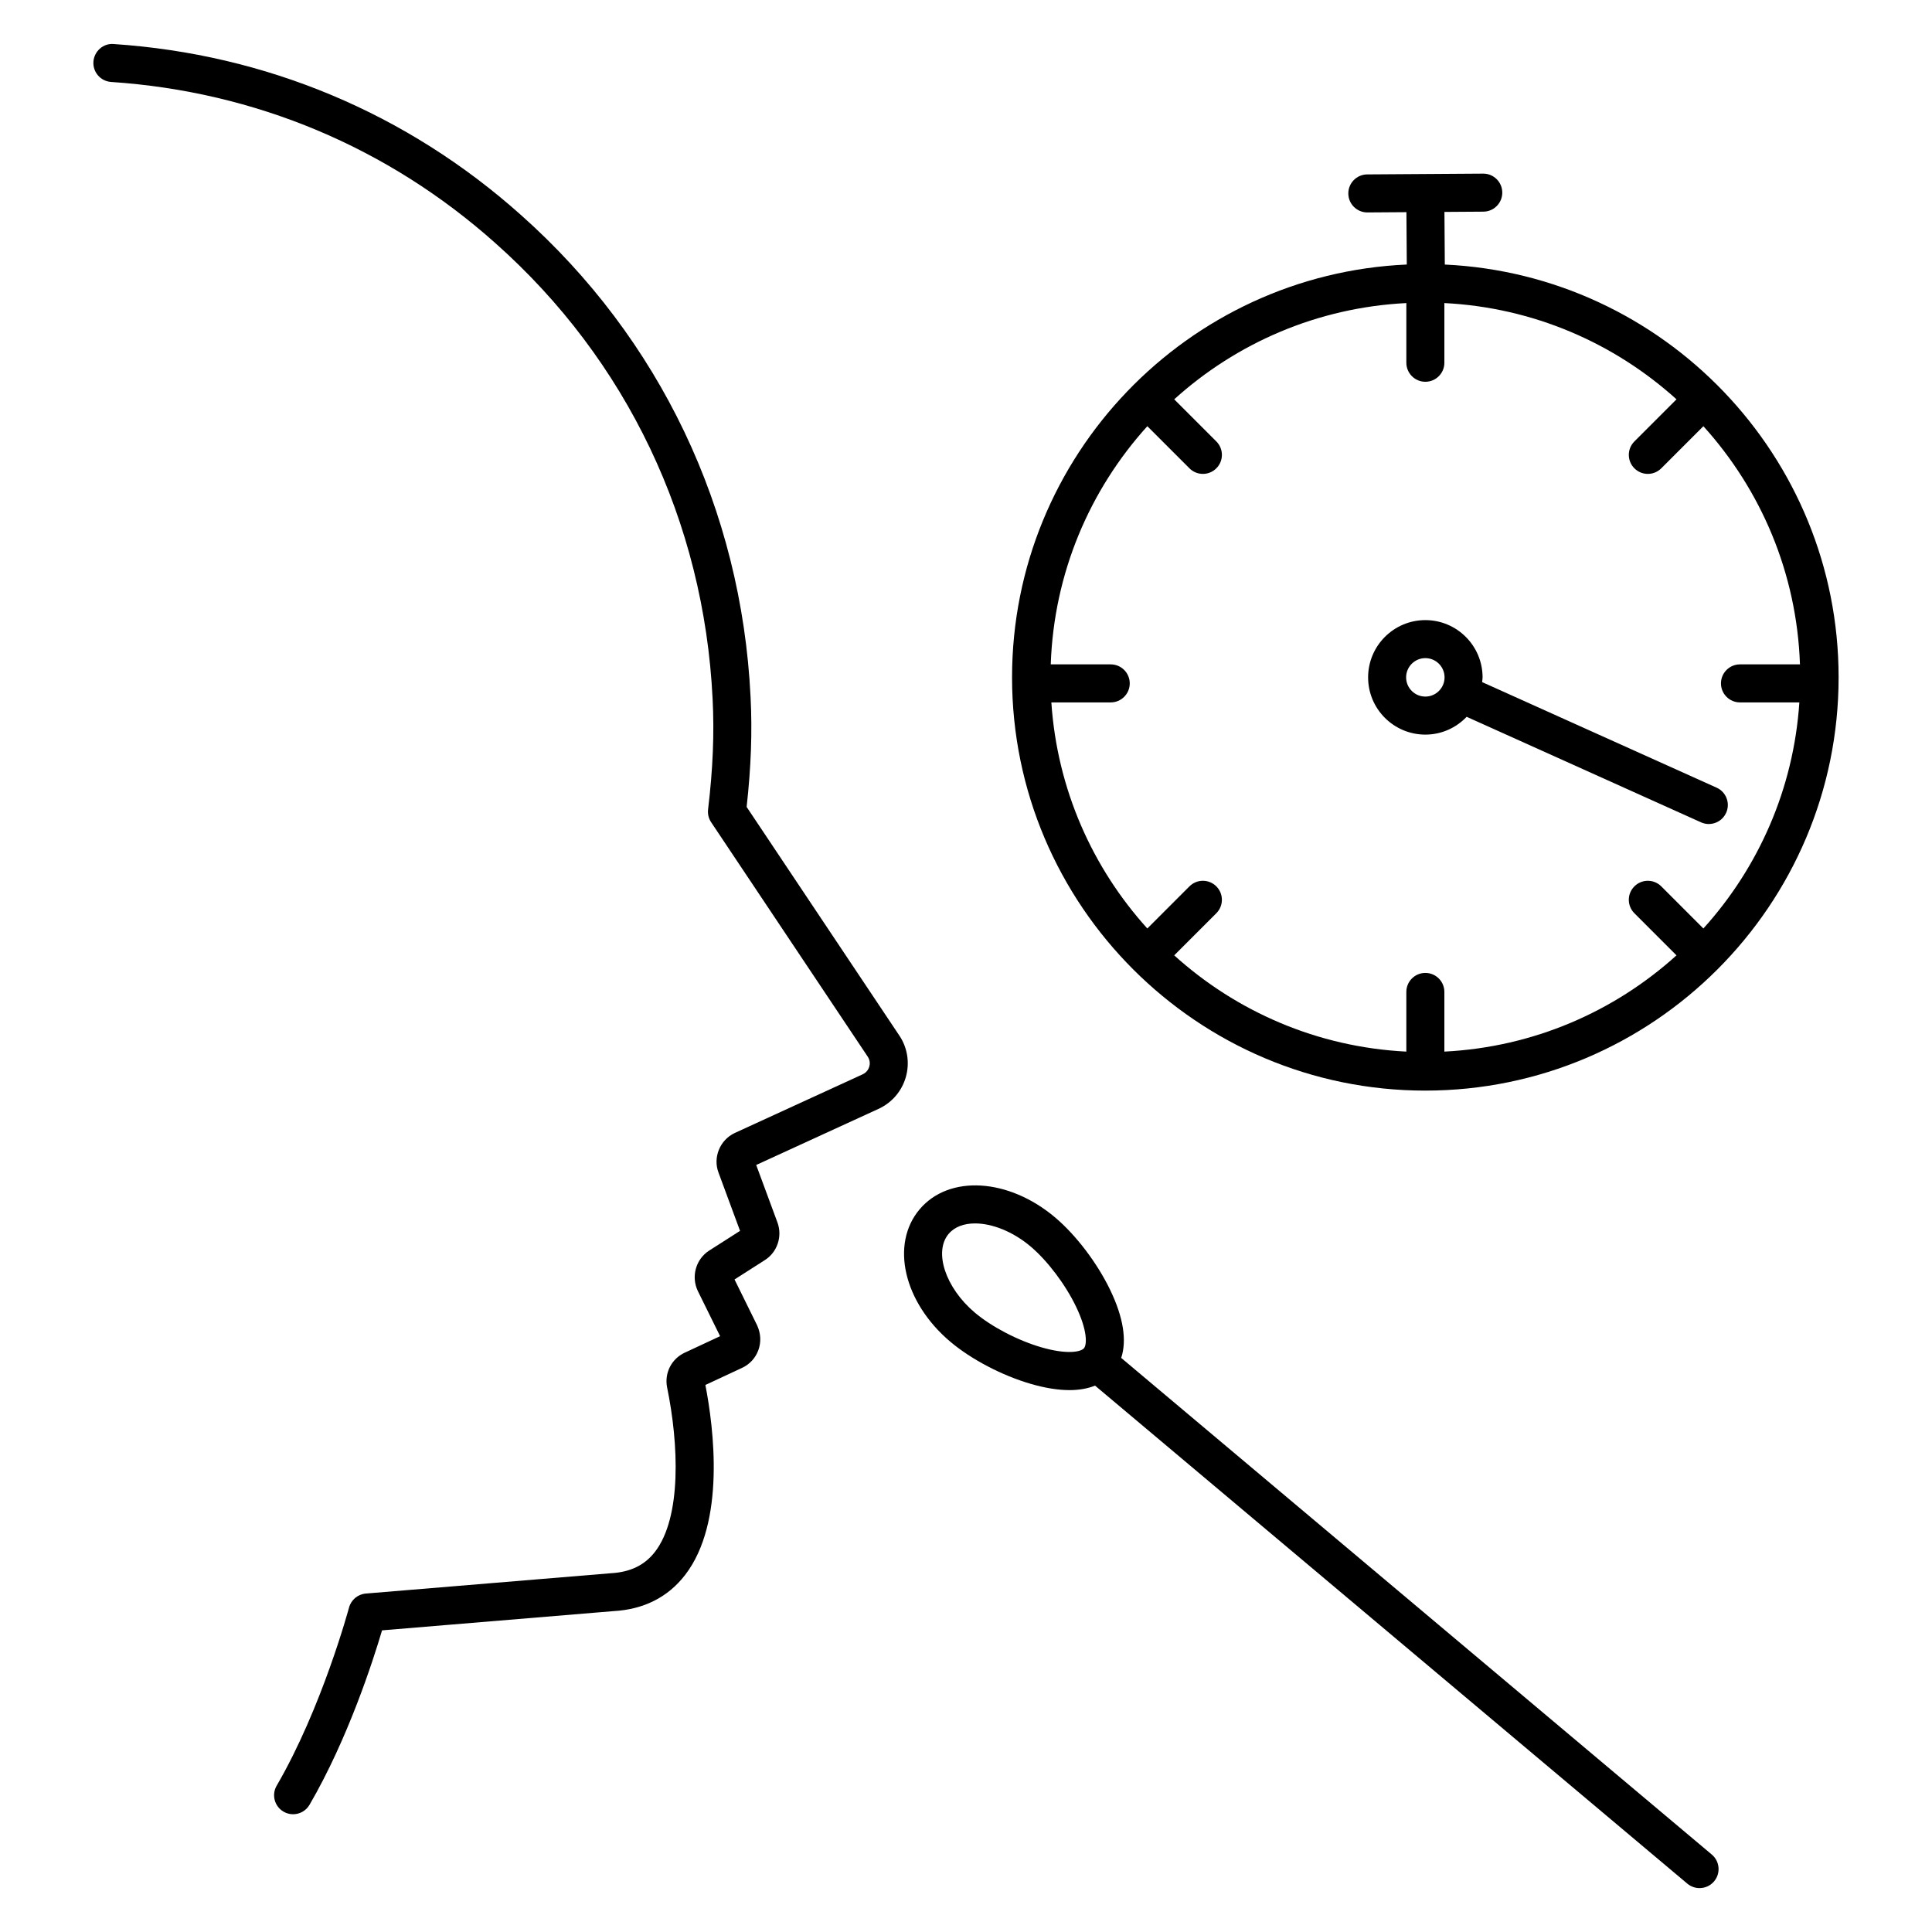
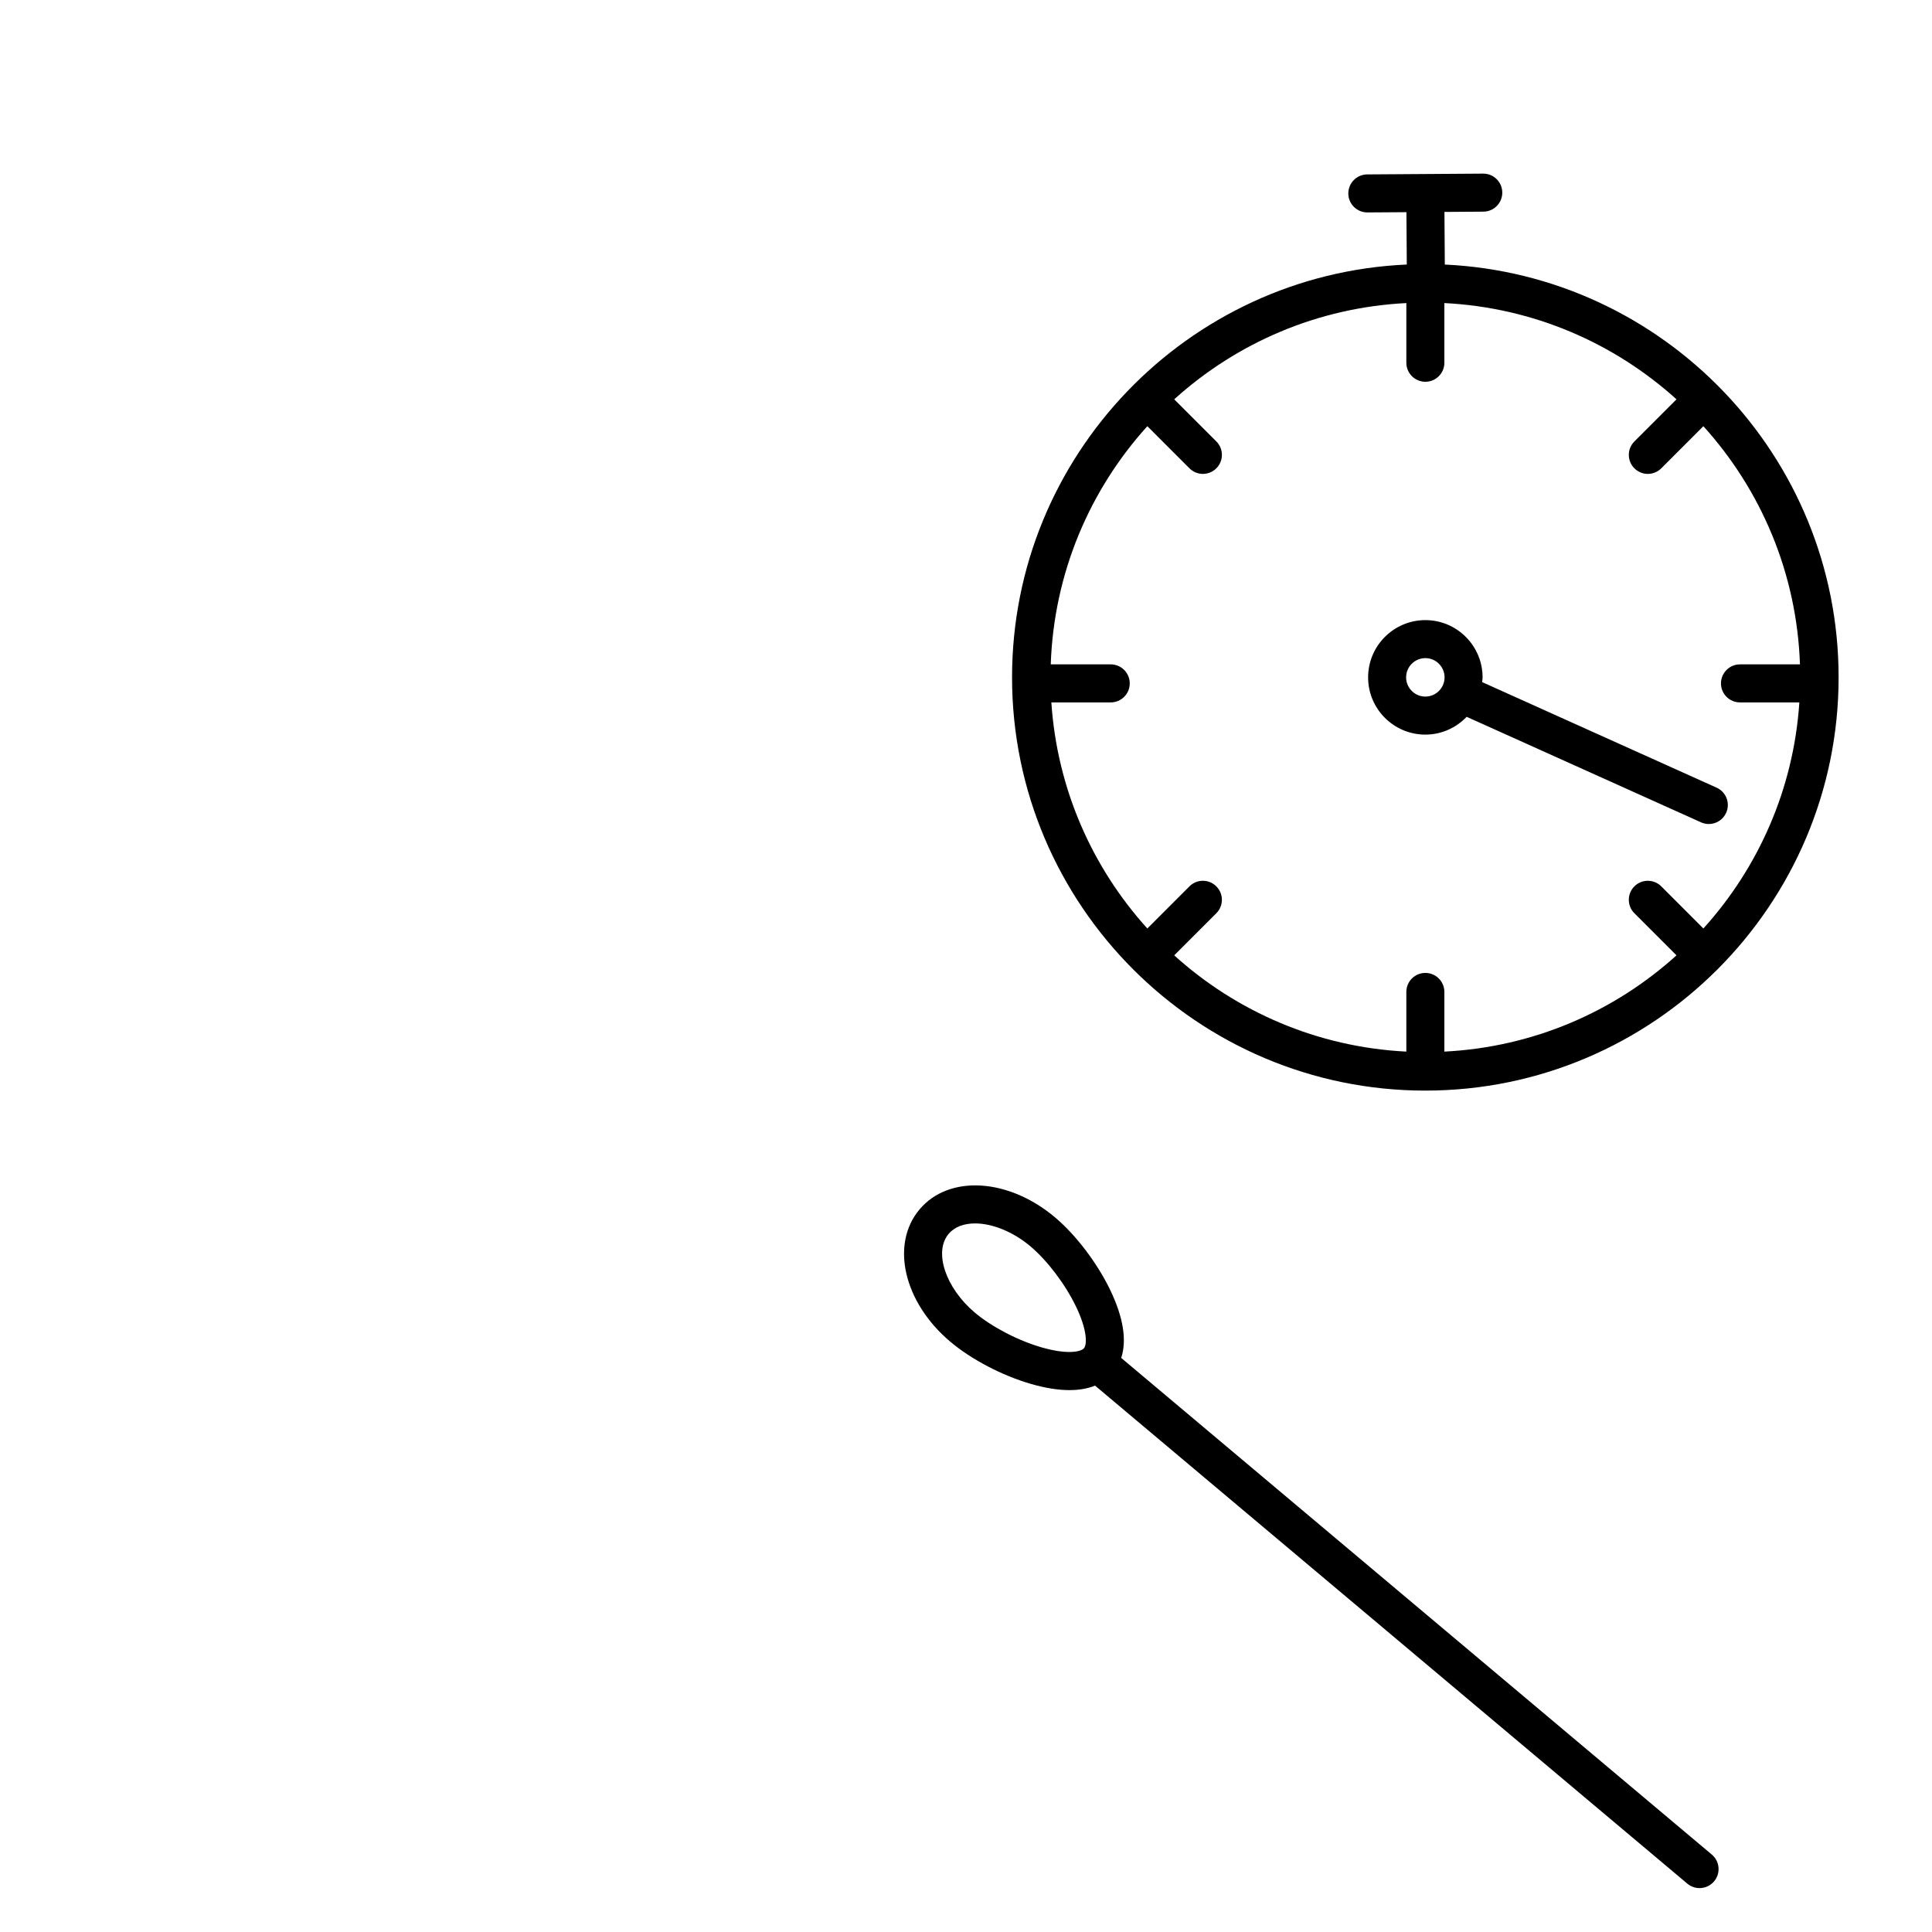
<svg xmlns="http://www.w3.org/2000/svg" fill="#000000" width="800px" height="800px" version="1.1" viewBox="144 144 512 512">
  <g>
-     <path d="m382.31 418.4-40.445-60.555c1.18-10.617 1.512-19.93 1.043-29.145-2.414-49.664-24.051-95.047-60.926-127.79-30.148-26.902-67.445-42.543-107.86-45.242-2.738-0.246-5.18 1.91-5.363 4.691-0.188 2.777 1.914 5.176 4.691 5.359 38.16 2.551 73.371 17.316 101.83 42.715 34.844 30.938 55.281 73.824 57.566 120.77 0.469 9.18 0.09 18.496-1.199 29.312-0.141 1.195 0.145 2.398 0.816 3.394l41.488 62.109c0.719 1.062 0.574 2.117 0.418 2.648-0.152 0.527-0.578 1.5-1.773 2.047l-33.875 15.539c-3.953 1.855-5.836 6.5-4.301 10.52l5.699 15.418-8.242 5.266c-3.508 2.301-4.769 6.887-2.934 10.699l5.891 11.949-9.367 4.367c-3.512 1.629-5.438 5.406-4.676 9.211 3.09 15.039 3.871 34.375-3.203 43.555-2.734 3.547-6.535 5.406-11.766 5.691l-64.875 5.379c-2.121 0.176-3.898 1.668-4.453 3.723-0.07 0.262-7.184 26.605-19.172 47.191-1.402 2.402-0.586 5.488 1.82 6.887 0.797 0.465 1.668 0.684 2.527 0.684 1.734 0 3.422-0.898 4.359-2.504 10.176-17.477 16.832-38.16 19.219-46.23l61.262-5.09c8.074-0.441 14.484-3.672 19.055-9.594 10.758-13.957 7.582-38.918 5.371-50.344l9.664-4.508c2.082-0.945 3.641-2.656 4.402-4.805 0.734-2.086 0.629-4.348-0.363-6.508l-5.981-12.141 8.012-5.117c3.305-2.074 4.727-6.266 3.367-9.977l-5.637-15.246 32.371-14.848c3.566-1.617 6.223-4.699 7.289-8.469 1.07-3.769 0.43-7.789-1.746-11.012z" />
    <path d="m441.13 503.86c1.531-4.641 0.574-10.734-2.887-17.945-3.449-7.176-9.047-14.566-14.621-19.277-12.34-10.434-28.117-11.383-35.91-2.16-7.801 9.227-4.246 24.621 8.09 35.055 5.566 4.715 13.777 9.012 21.434 11.227 3.773 1.09 7.18 1.633 10.184 1.633 2.562 0 4.832-0.402 6.781-1.188l156.96 131.98c0.945 0.789 2.098 1.18 3.238 1.18 1.438 0 2.863-0.609 3.859-1.793 1.789-2.133 1.516-5.309-0.613-7.098zm-21.098-2.793c-6.277-1.812-13.23-5.438-17.719-9.234-7.758-6.559-10.918-16.113-6.906-20.852 1.578-1.867 4.074-2.762 6.992-2.762 4.504 0 10.016 2.133 14.715 6.106 4.488 3.797 9.215 10.055 12.047 15.945 3.039 6.316 2.918 10.062 2.098 11.027-0.824 0.98-4.492 1.719-11.227-0.23z" />
    <path d="m521.73 433.02c60.387 0 109.52-49.125 109.52-109.52 0-58.66-46.355-106.68-104.36-109.39l-0.098-13.949 10.324-0.07c2.781-0.02 5.023-2.293 5.004-5.074-0.02-2.769-2.273-5.004-5.039-5.004h-0.035l-30.723 0.207c-2.781 0.02-5.023 2.293-5.004 5.074 0.02 2.769 2.273 5.004 5.039 5.004h0.035l10.324-0.07 0.098 13.875c-58.113 2.578-104.61 50.652-104.61 109.4-0.004 60.387 49.129 109.52 109.52 109.52zm-73.672-176.07 11.16 11.16c0.984 0.984 2.273 1.477 3.562 1.477 1.289 0 2.578-0.492 3.562-1.477 1.969-1.965 1.969-5.152 0-7.125l-11.16-11.16c16.473-14.895 37.898-24.32 61.516-25.508v15.816c0 2.781 2.258 5.039 5.039 5.039s5.039-2.258 5.039-5.039v-15.816c23.613 1.188 45.039 10.617 61.516 25.508l-11.16 11.16c-1.969 1.969-1.969 5.16 0 7.125 0.984 0.984 2.273 1.477 3.562 1.477 1.289 0 2.578-0.492 3.562-1.477l11.16-11.16c15.234 16.848 24.758 38.867 25.594 63.117h-15.895c-2.781 0-5.039 2.258-5.039 5.039s2.258 5.039 5.039 5.039h15.734c-1.531 22.984-10.871 43.812-25.434 59.914l-11.16-11.164c-1.969-1.969-5.152-1.969-7.125 0-1.969 1.965-1.969 5.152 0 7.125l11.16 11.16c-16.473 14.895-37.898 24.32-61.516 25.508v-15.816c0-2.781-2.258-5.039-5.039-5.039s-5.039 2.258-5.039 5.039v15.816c-23.613-1.188-45.039-10.617-61.516-25.508l11.16-11.16c1.969-1.969 1.969-5.16 0-7.125-1.969-1.969-5.152-1.969-7.125 0l-11.16 11.164c-14.559-16.102-23.902-36.93-25.434-59.914h15.734c2.781 0 5.039-2.258 5.039-5.039s-2.258-5.039-5.039-5.039h-15.895c0.832-24.25 10.359-46.277 25.594-63.117z" />
    <path d="m521.73 338.68c4.309 0 8.184-1.824 10.949-4.719l62.109 27.965c0.672 0.301 1.375 0.449 2.066 0.449 1.918 0 3.758-1.109 4.594-2.973 1.145-2.539 0.012-5.523-2.523-6.66l-62.148-27.98c0.035-0.418 0.125-0.82 0.125-1.25 0-8.367-6.805-15.176-15.168-15.176s-15.168 6.805-15.168 15.176c-0.008 8.367 6.801 15.168 15.164 15.168zm0-20.27c2.812 0 5.094 2.289 5.094 5.098 0 2.812-2.289 5.094-5.094 5.094s-5.094-2.289-5.094-5.094c0-2.809 2.289-5.098 5.094-5.098z" />
  </g>
</svg>